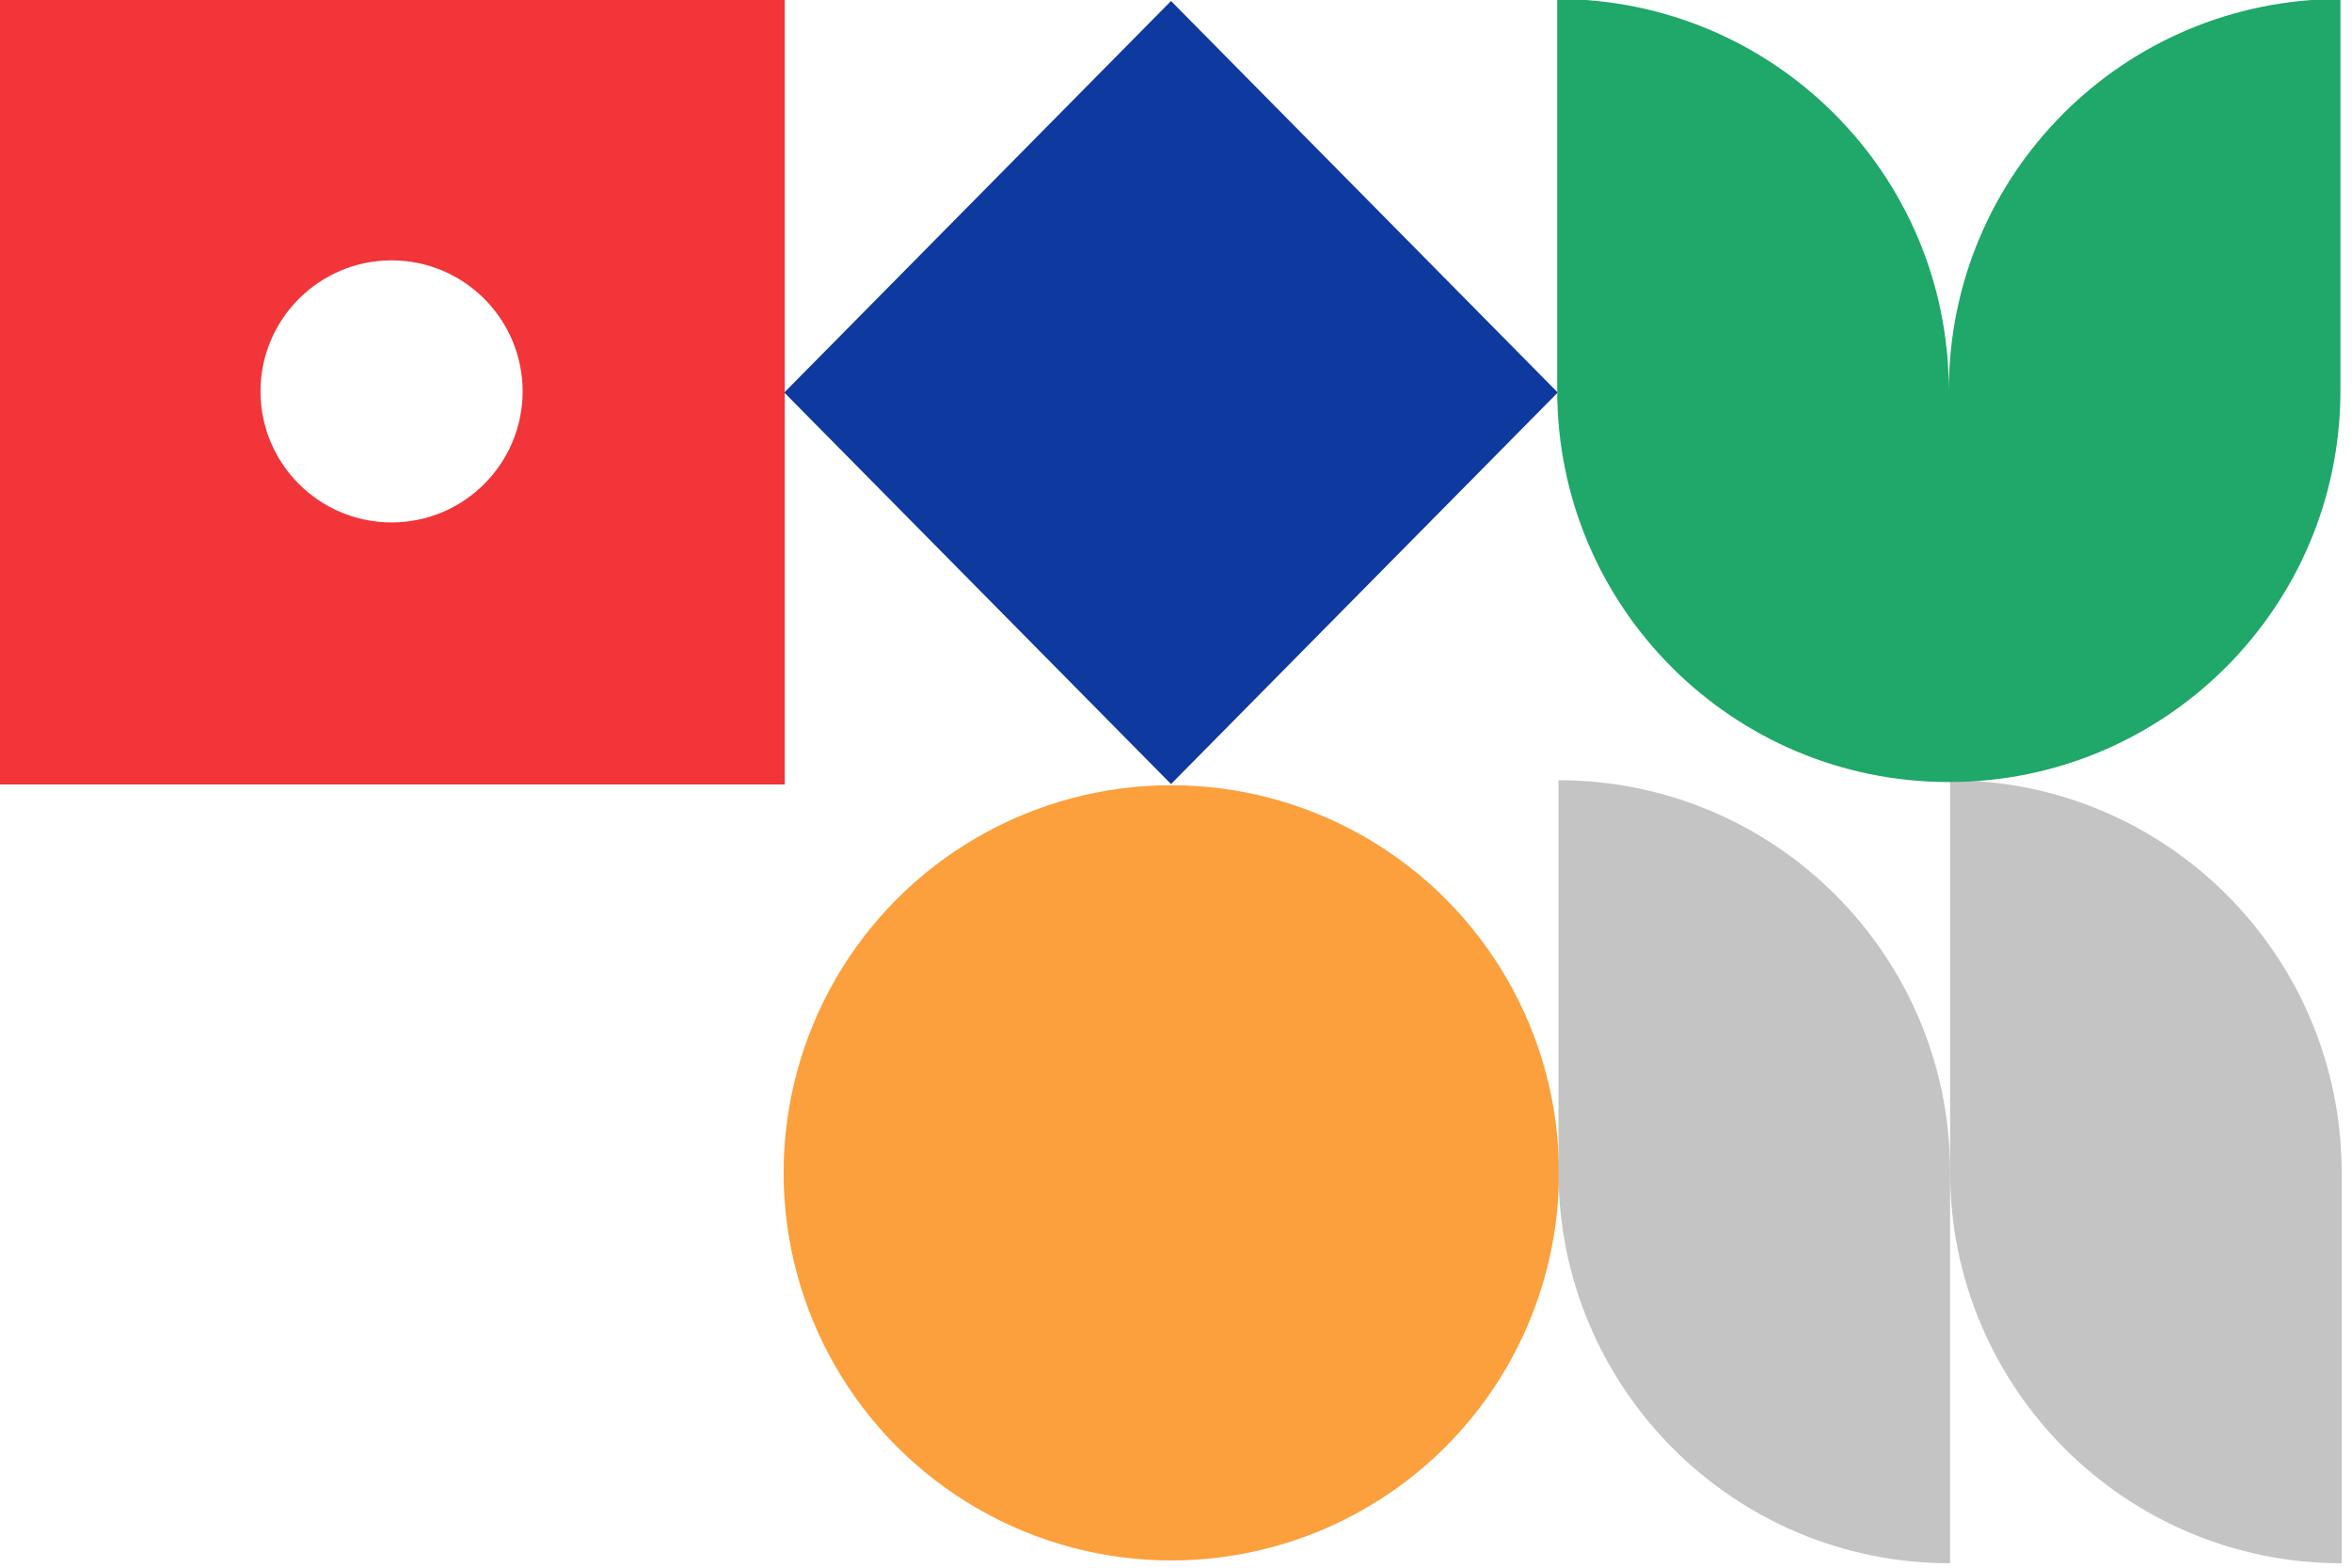
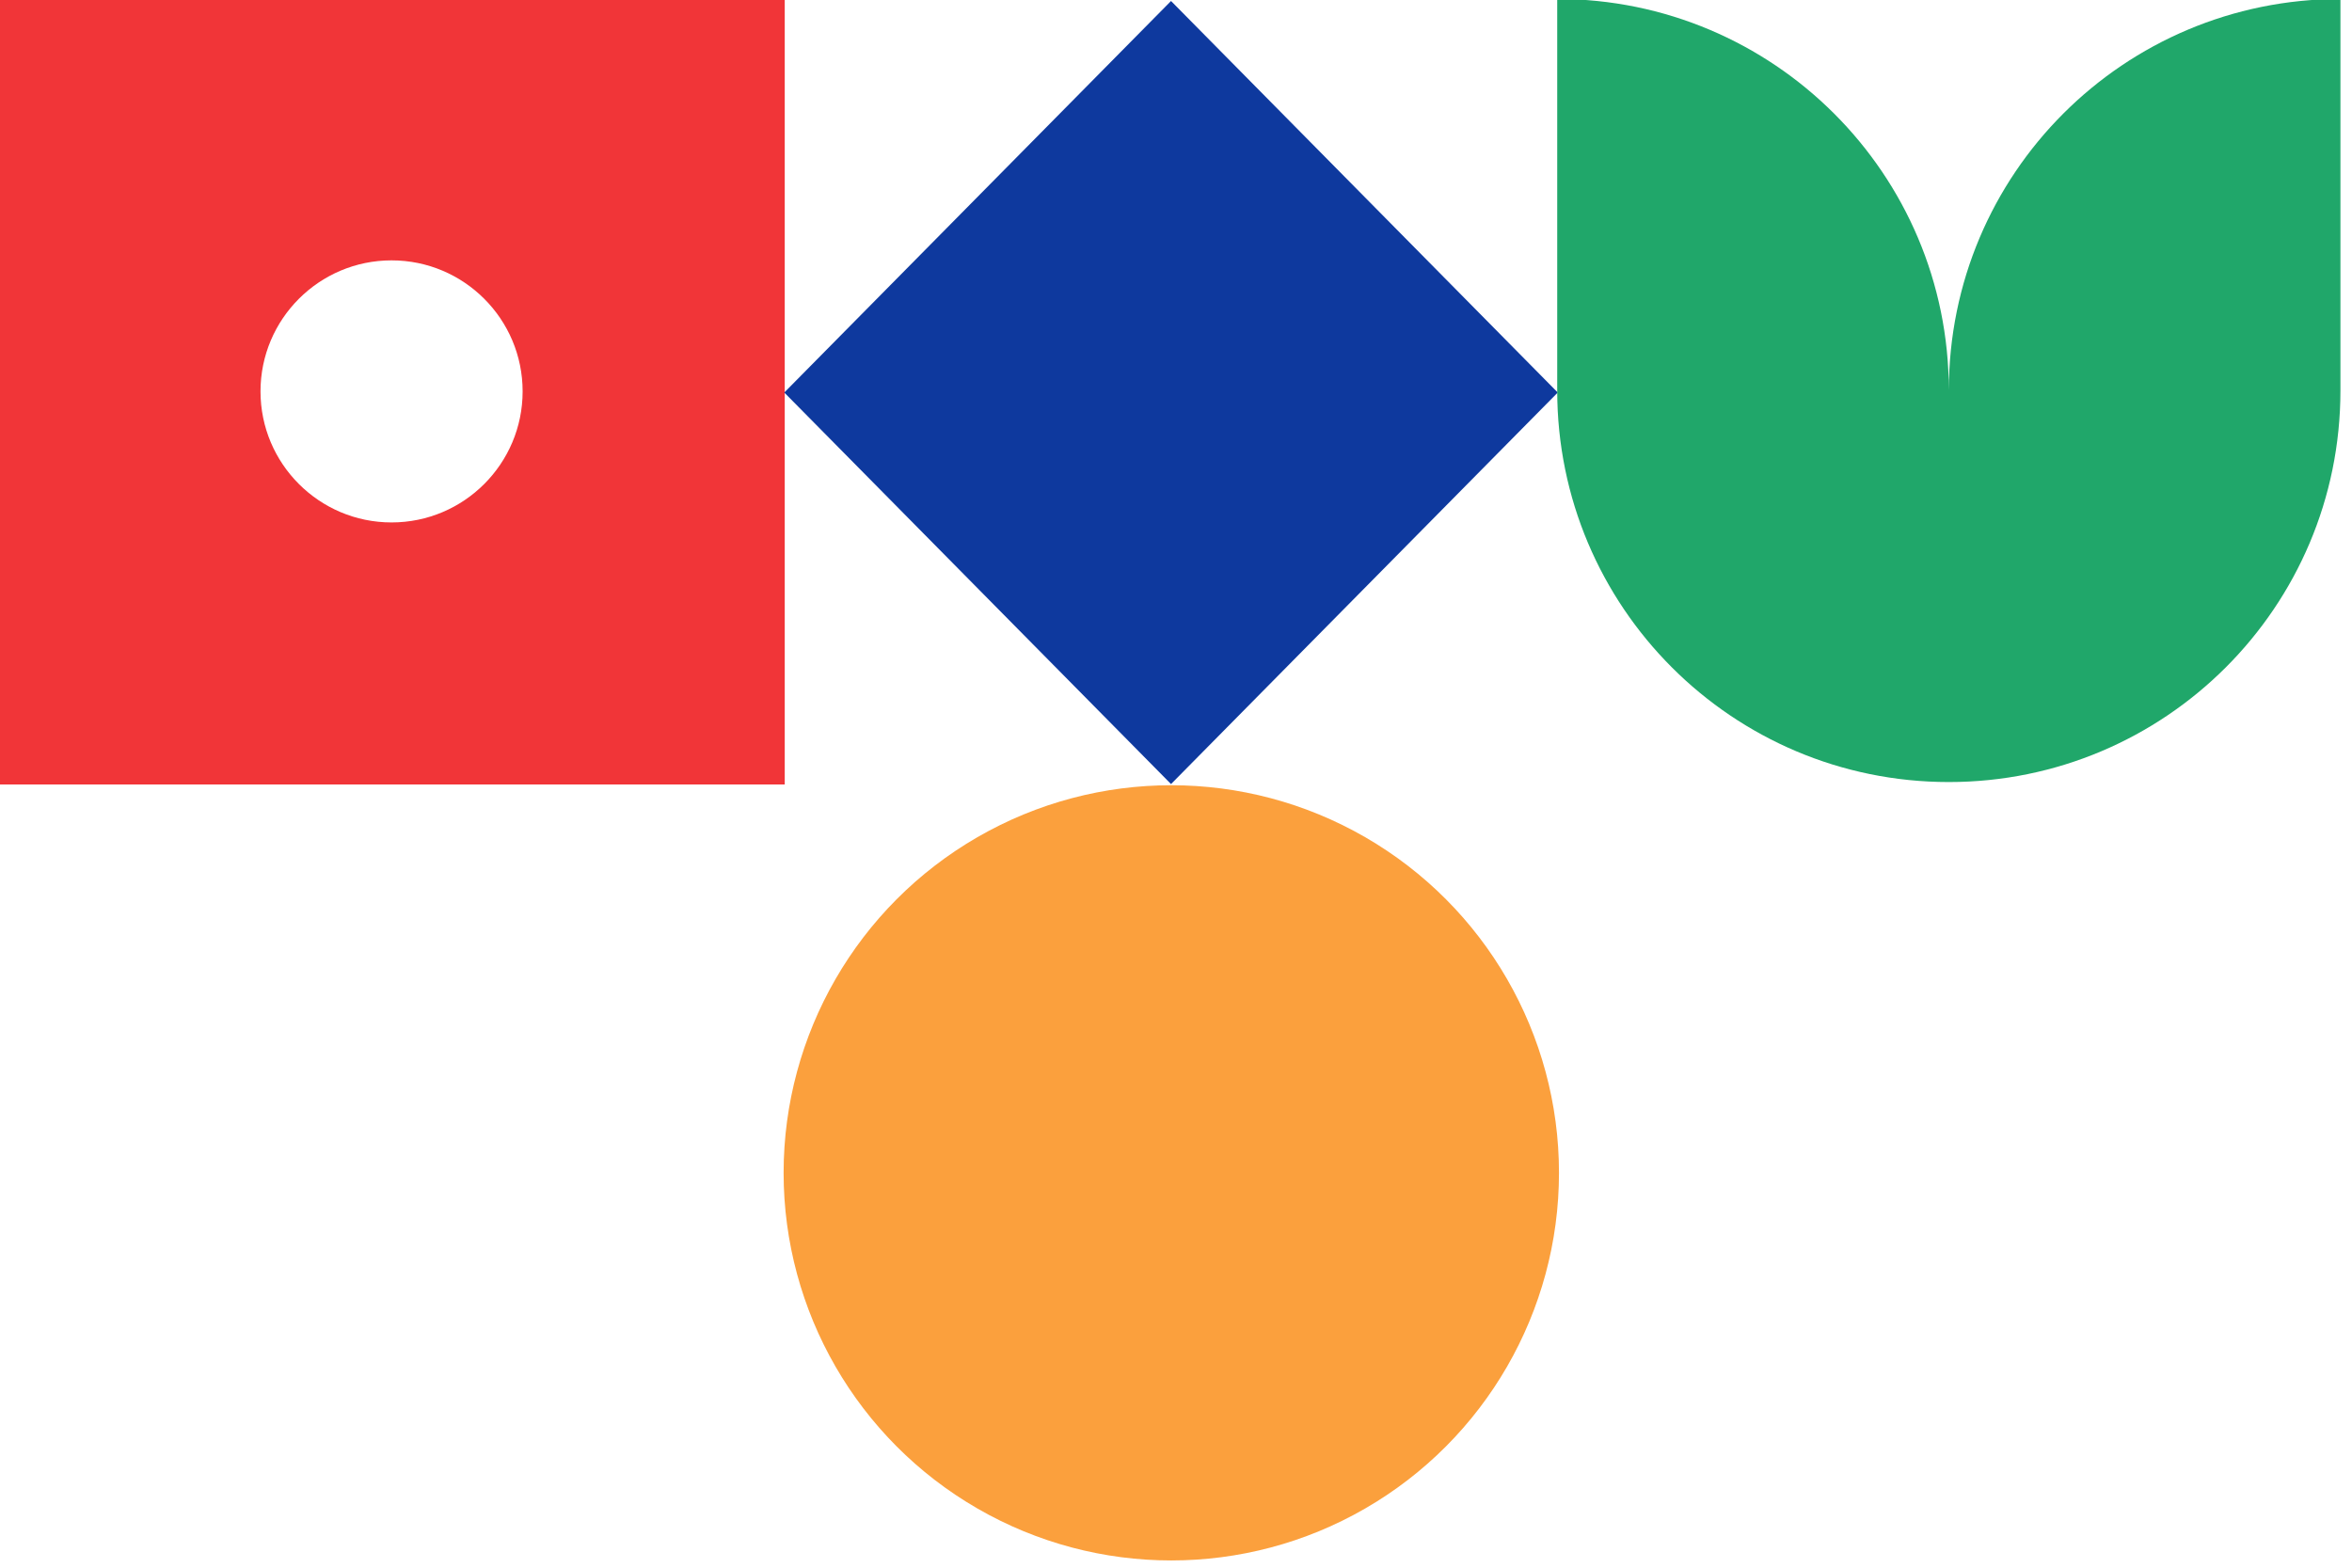
<svg xmlns="http://www.w3.org/2000/svg" xmlns:ns1="http://www.serif.com/" width="100%" height="100%" viewBox="0 0 540 360" version="1.1" xml:space="preserve" style="fill-rule:evenodd;clip-rule:evenodd;stroke-linejoin:round;stroke-miterlimit:2;">
  <g id="Ellipse-8" ns1:id="Ellipse 8" transform="matrix(0.989,0,0,0.989,268.92,269.329)">
    <g transform="matrix(1,0,0,1,-90,-90)">
      <clipPath id="_clip1">
        <rect x="0" y="0" width="180" height="180" />
      </clipPath>
      <g clip-path="url(#_clip1)">
        <circle cx="90" cy="90" r="90" style="fill:rgb(251,160,61);" />
      </g>
    </g>
  </g>
  <g id="Frame" transform="matrix(1.003,0,0,1.003,89.9,89.88)">
    <g transform="matrix(1,0,0,1,-90,-90)">
      <clipPath id="_clip2">
        <rect x="0" y="0" width="180" height="180" />
      </clipPath>
      <g clip-path="url(#_clip2)">
        <path d="M0,0L0,180L180,180L180,0L0,0ZM120,90C120,106.556 106.555,120 90,120C73.444,120 60,106.556 60,90C60,73.445 73.444,60 90,60C106.555,60 120,73.445 120,90Z" style="fill:rgb(241,53,56);fill-rule:nonzero;" />
      </g>
    </g>
  </g>
  <g id="Group" transform="matrix(0.999,0,0,0.999,447.513,269.077)">
    <g transform="matrix(1,0,0,1,-90.5,-90)">
      <clipPath id="_clip3">
-         <rect x="0" y="0" width="181" height="180" />
-       </clipPath>
+         </clipPath>
      <g clip-path="url(#_clip3)">
        <path d="M90.711,0L90.711,90C90.711,139.655 130.915,180 180.711,180L180.711,90C180.57,40.204 140.366,0 90.711,0Z" style="fill:rgb(196,196,196);fill-rule:nonzero;" />
-         <path d="M0.711,0L0.711,90C0.711,139.655 40.914,180 90.711,180L90.711,90C90.711,40.204 50.366,0 0.711,0Z" style="fill:rgb(196,196,196);fill-rule:nonzero;" />
      </g>
    </g>
  </g>
  <g id="Vector-1" transform="matrix(0.995,0,0,0.995,269.063,90.277)">
    <g transform="matrix(1,0,0,1,-89.5,-90.5)">
      <path d="M178.533,90.362L89.294,0L0.054,90.362L89.294,180.724L178.533,90.362Z" style="fill:rgb(14,57,158);fill-rule:nonzero;" />
    </g>
  </g>
  <g id="Vector" transform="matrix(0.999,0,0,0.999,447.435,89.677)">
    <g transform="matrix(1,0,0,1,-90,-90)">
      <clipPath id="_clip4">
        <rect x="0" y="0" width="180" height="180" />
      </clipPath>
      <g clip-path="url(#_clip4)">
        <path d="M90,90C90,40.204 49.655,0 0,0L0,90C0,139.655 40.204,180 90,180C139.655,180 180,139.796 180,90L180,0C130.204,0 90,40.204 90,90Z" style="fill:rgb(32,167,106);fill-rule:nonzero;" />
      </g>
    </g>
  </g>
</svg>